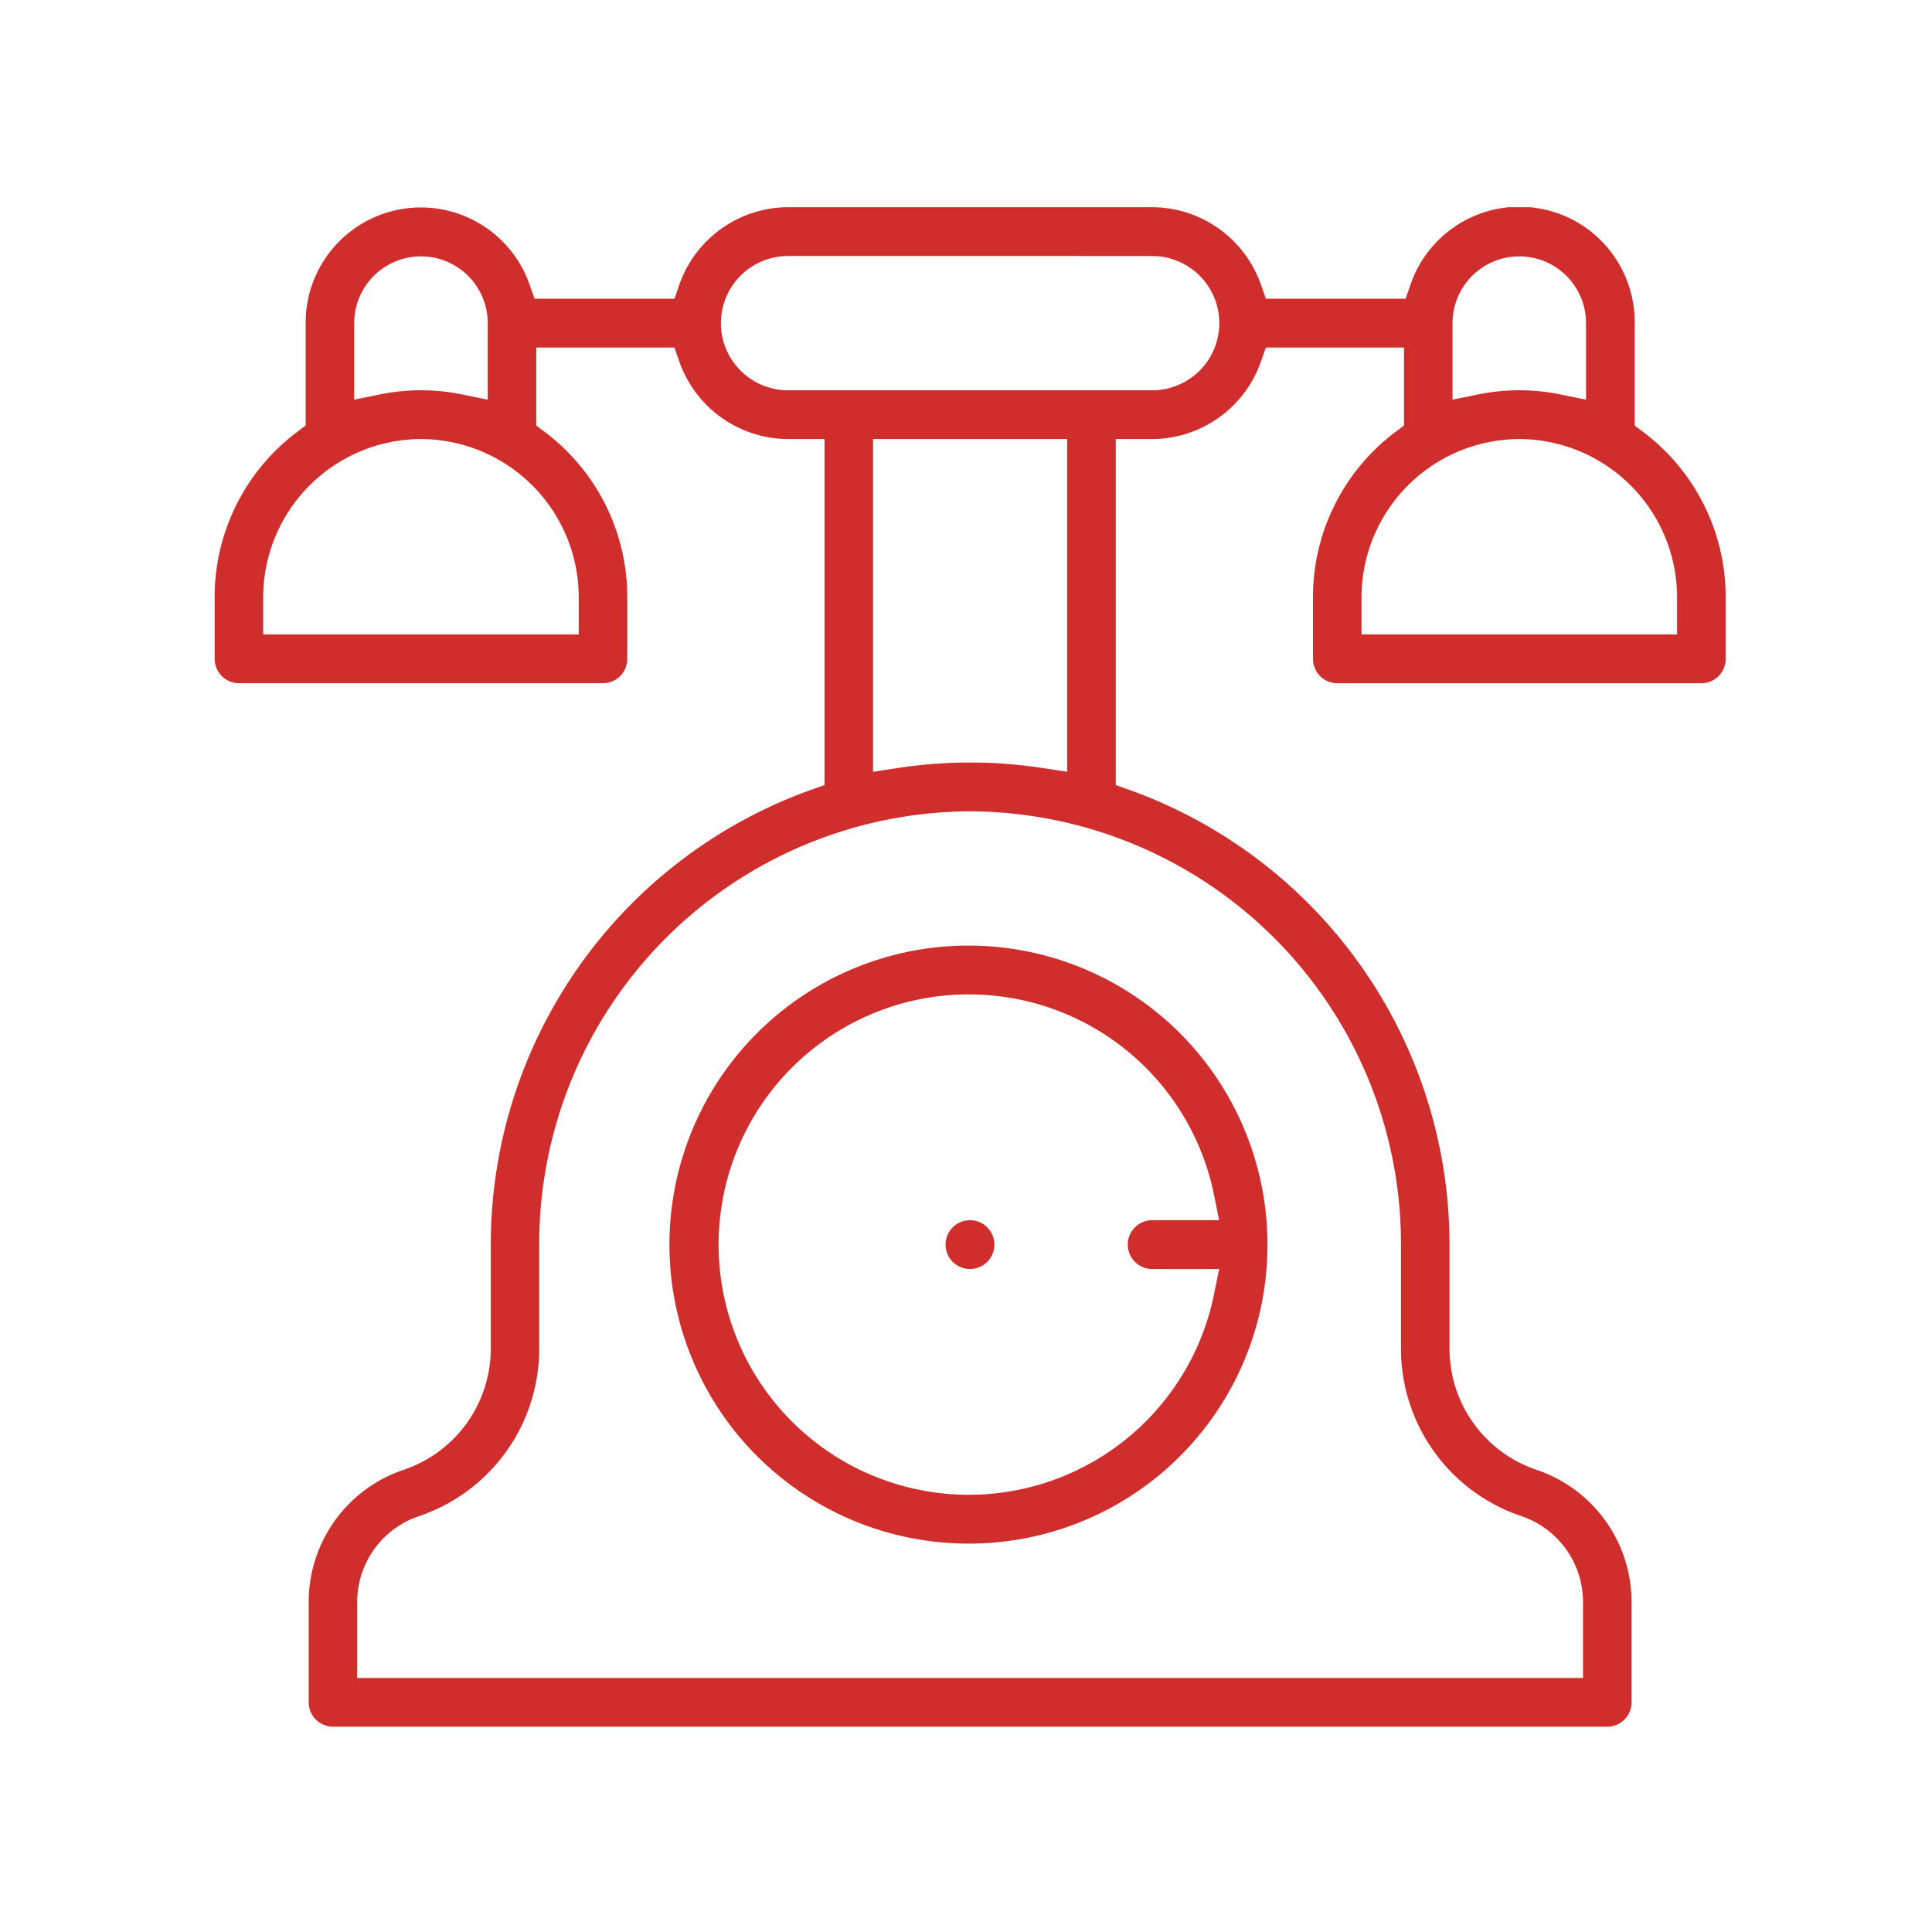
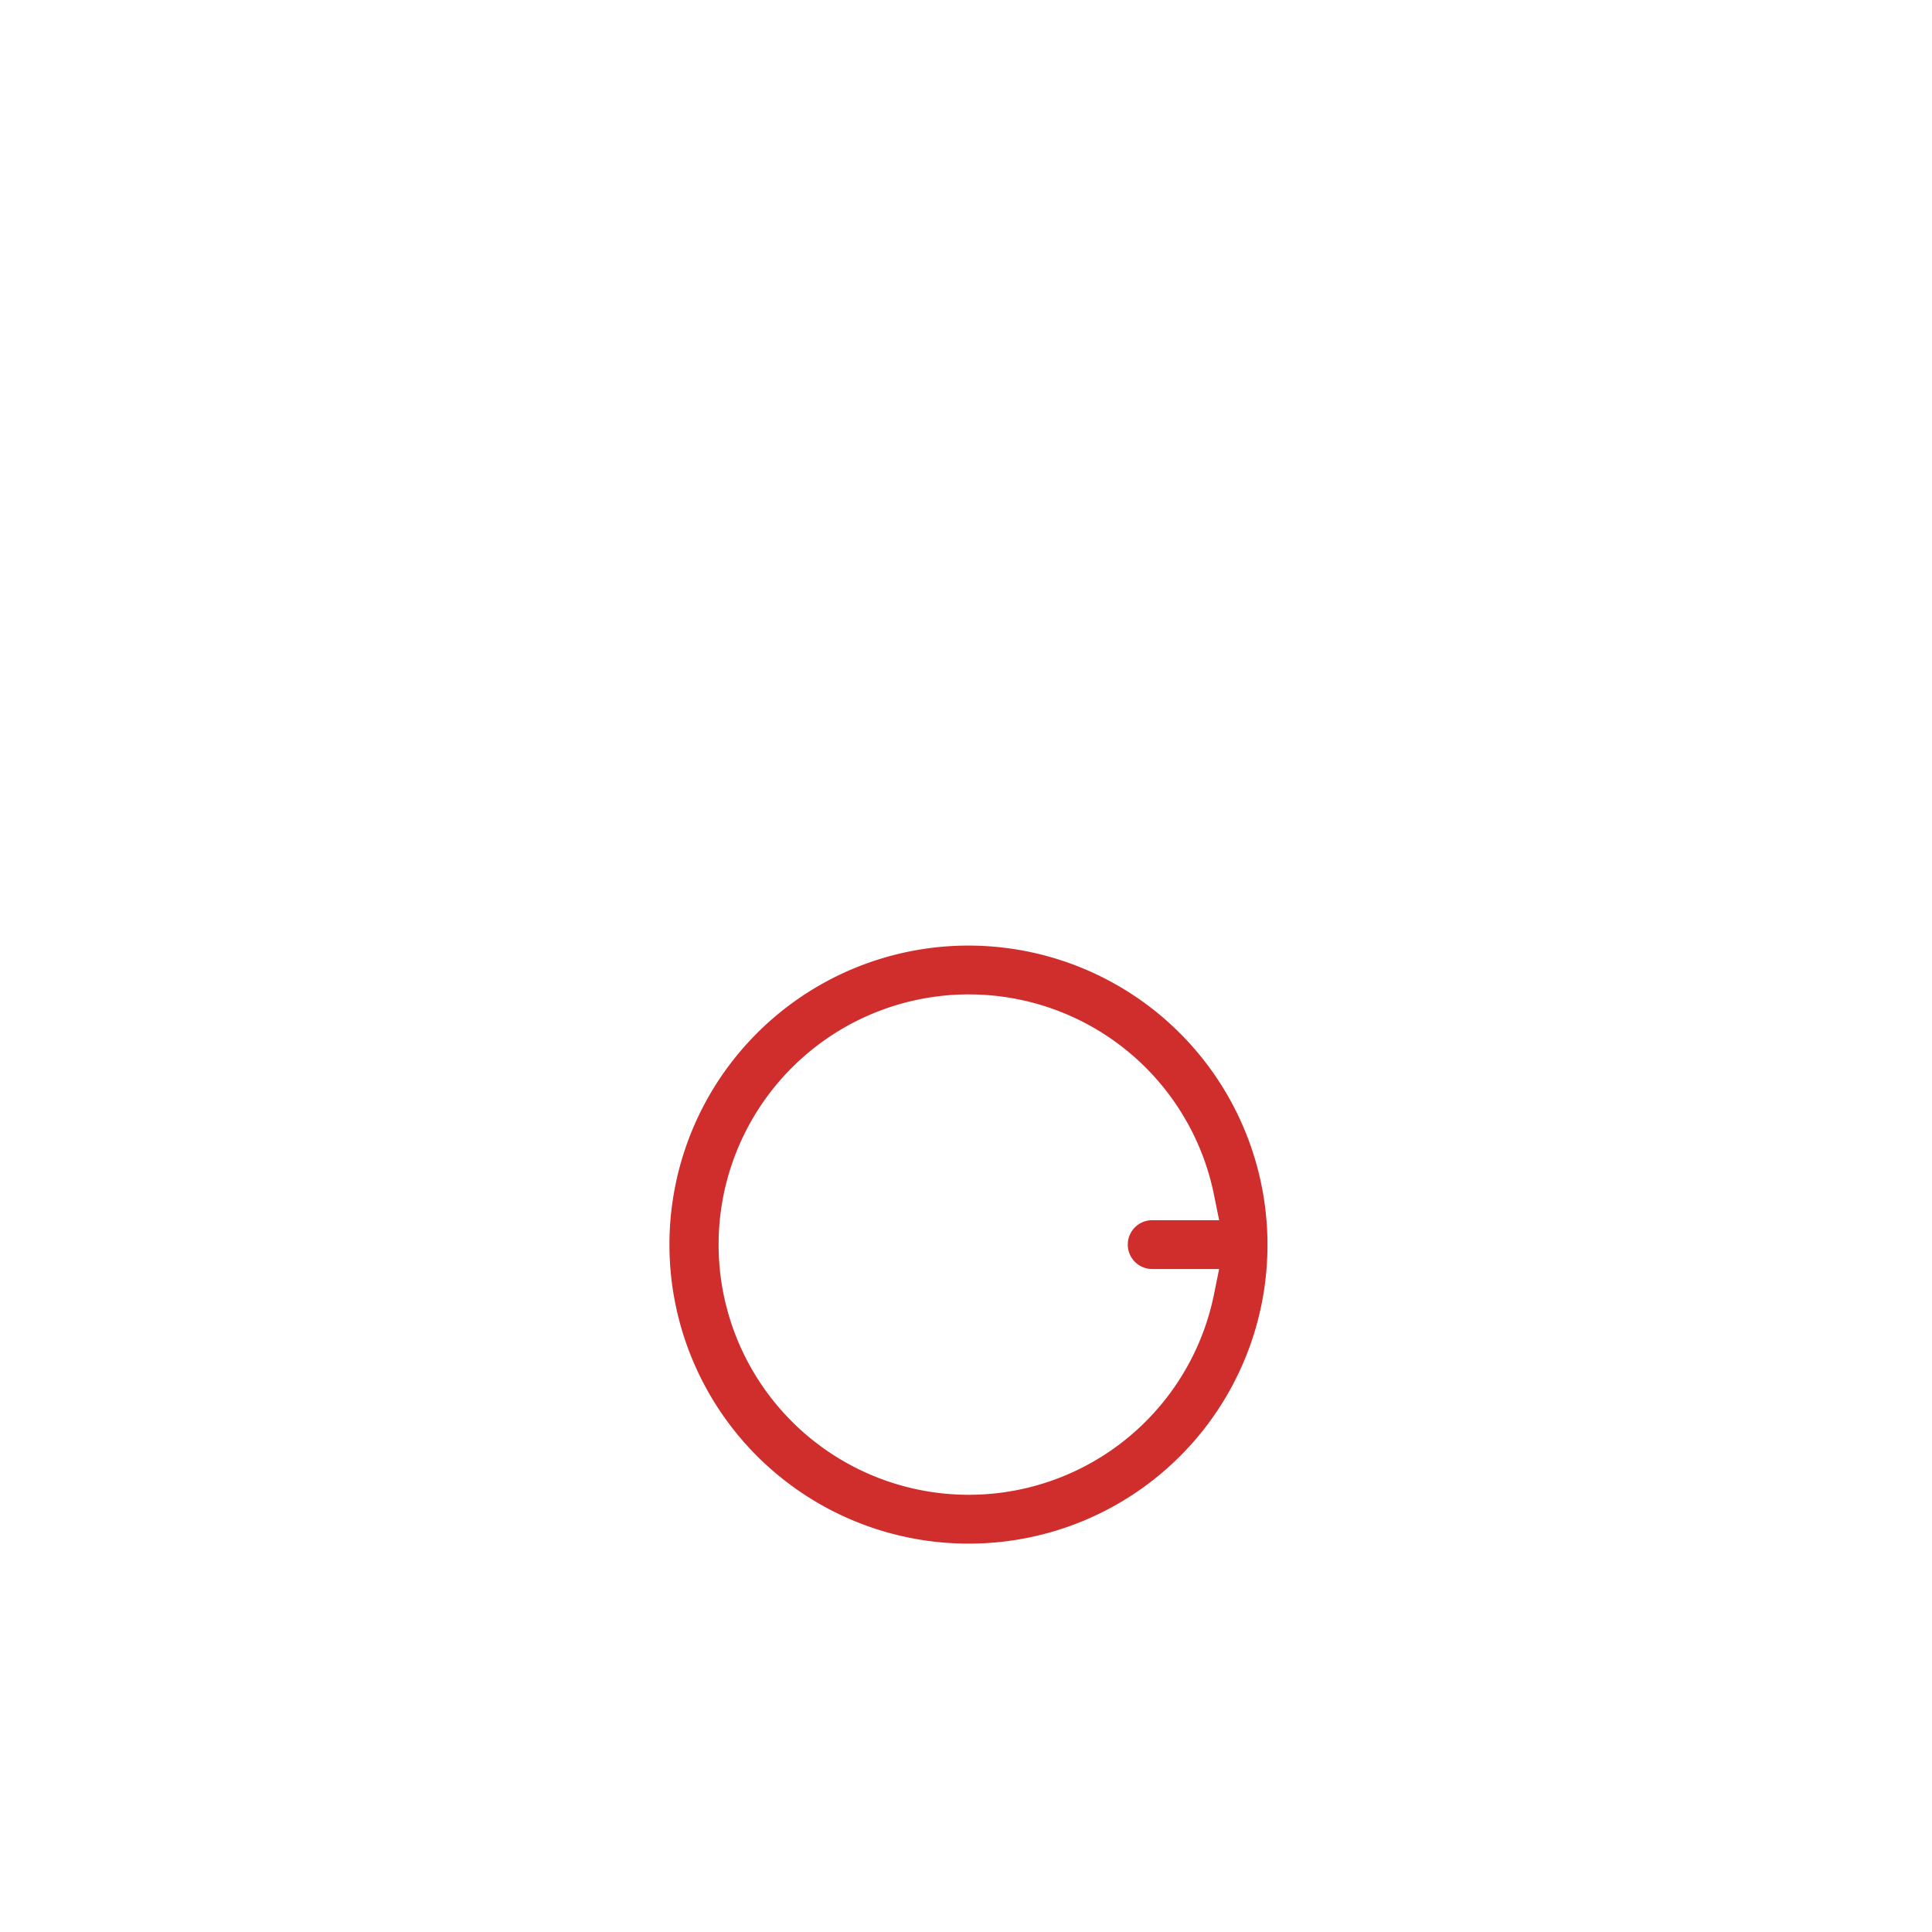
<svg xmlns="http://www.w3.org/2000/svg" width="100" height="100" viewBox="0 0 100 100">
  <defs>
    <clipPath id="clip-path">
      <rect id="Rectangle_4848" data-name="Rectangle 4848" width="78.207" height="78.648" fill="none" />
    </clipPath>
  </defs>
  <g id="Group_25865" data-name="Group 25865" transform="translate(-87 -677)">
-     <rect id="Rectangle_4874" data-name="Rectangle 4874" width="100" height="100" transform="translate(87 677)" fill="none" />
    <g id="Group_25819" data-name="Group 25819" transform="translate(101.741 691.336)">
      <g id="Group_25818" data-name="Group 25818" transform="translate(-3.631 -3.611)" clip-path="url(#clip-path)">
-         <path id="Path_18075" data-name="Path 18075" d="M183.257,253.249a1.263,1.263,0,1,1,1.256-1.264,1.261,1.261,0,0,1-1.256,1.264" transform="translate(-144.154 -198.29)" fill="#cf2e2d" />
        <path id="Path_18076" data-name="Path 18076" d="M129.424,213.709a15.477,15.477,0,1,1,15.39-15.477,15.451,15.451,0,0,1-15.39,15.477m0-28.427a12.95,12.95,0,1,0,12.619,15.54l.269-1.326h-3.465a1.263,1.263,0,0,1,0-2.527h3.465l-.269-1.326a12.938,12.938,0,0,0-12.619-10.36" transform="translate(-90.32 -144.537)" fill="#cf2e2d" />
-         <path id="Path_18077" data-name="Path 18077" d="M6.125,78.648a1.261,1.261,0,0,1-1.256-1.263V72.206a7.213,7.213,0,0,1,4.913-6.854,6.621,6.621,0,0,0,4.51-6.293V53.7A25.005,25.005,0,0,1,30.834,30.17l.732-.261V12H29.681a5.985,5.985,0,0,1-5.626-4l-.26-.736H16.647V11.3l.438.332a10.682,10.682,0,0,1,4.273,8.586v3.159A1.261,1.261,0,0,1,20.1,24.637H1.256A1.261,1.261,0,0,1,0,23.373V20.215a10.682,10.682,0,0,1,4.273-8.586l.438-.332V6A5.963,5.963,0,0,1,16.3,4l.26.736H23.8L24.055,4a5.985,5.985,0,0,1,5.626-4H48.526a5.984,5.984,0,0,1,5.626,4l.26.736h7.232L61.9,4A5.962,5.962,0,0,1,73.5,6v5.3l.438.332a10.682,10.682,0,0,1,4.273,8.586v3.159a1.261,1.261,0,0,1-1.256,1.263H58.106a1.261,1.261,0,0,1-1.256-1.263V20.215a10.682,10.682,0,0,1,4.273-8.586l.438-.332V7.265H54.411L54.152,8a5.984,5.984,0,0,1-5.626,4H46.642V29.909l.732.261A25.005,25.005,0,0,1,63.916,53.7v5.363a6.621,6.621,0,0,0,4.51,6.293,7.213,7.213,0,0,1,4.913,6.854v5.179a1.261,1.261,0,0,1-1.256,1.263ZM39.1,31.27A22.388,22.388,0,0,0,16.8,53.7v5.363a9.144,9.144,0,0,1-6.228,8.69,4.69,4.69,0,0,0-3.194,4.457v3.915H70.826V72.206a4.69,4.69,0,0,0-3.194-4.457,9.144,9.144,0,0,1-6.228-8.69V53.7A22.389,22.389,0,0,0,39.1,31.27m0-2.527a24.842,24.842,0,0,1,3.76.286l1.265.194V12H34.078V29.223l1.265-.194a24.861,24.861,0,0,1,3.76-.286M67.528,12a8.2,8.2,0,0,0-8.166,8.212v1.9H75.695v-1.9A8.2,8.2,0,0,0,67.528,12M10.679,12a8.2,8.2,0,0,0-8.166,8.212v1.9H18.845v-1.9A8.2,8.2,0,0,0,10.679,12M67.528,9.476a10.672,10.672,0,0,1,2.136.216l1.319.27V6a3.455,3.455,0,1,0-6.91,0V9.962l1.319-.27a10.669,10.669,0,0,1,2.136-.216m-56.849,0a10.671,10.671,0,0,1,2.136.216l1.319.27V6a3.455,3.455,0,1,0-6.91,0V9.962l1.319-.27a10.67,10.67,0,0,1,2.136-.216m19-6.949a3.474,3.474,0,0,0,0,6.949H48.526a3.474,3.474,0,0,0,0-6.949Z" fill="#cf2e2d" />
      </g>
    </g>
  </g>
</svg>